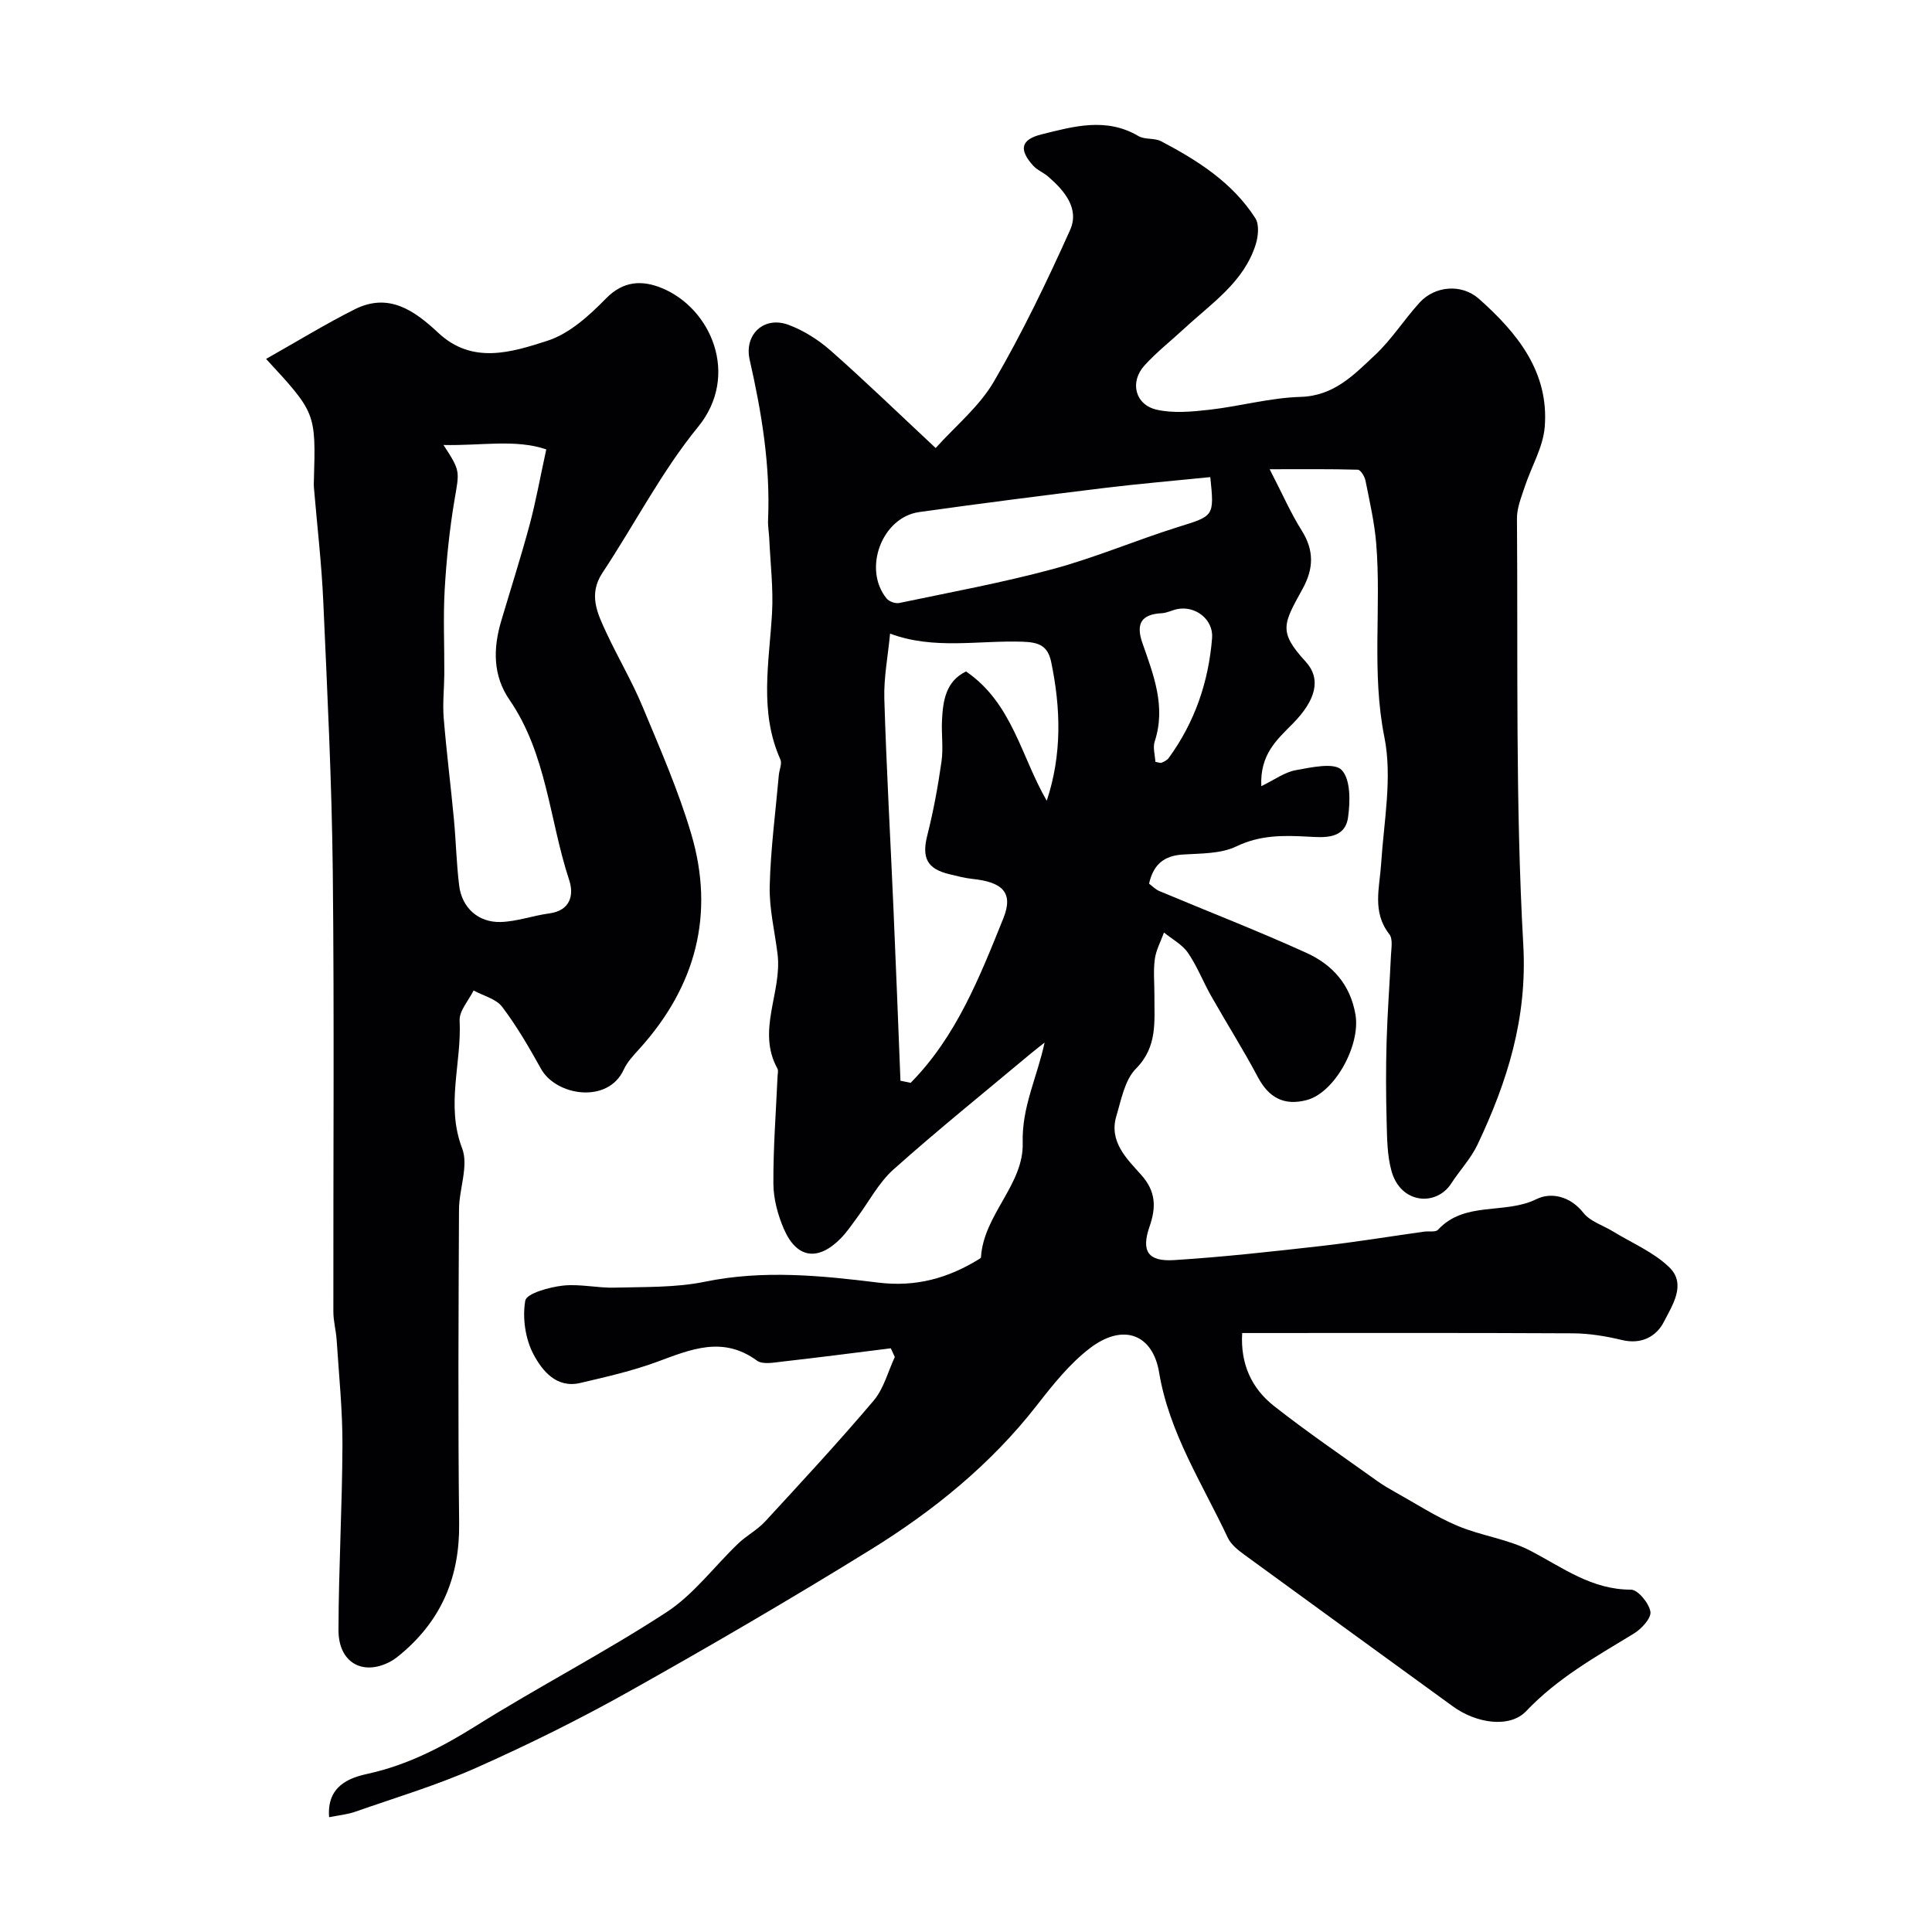
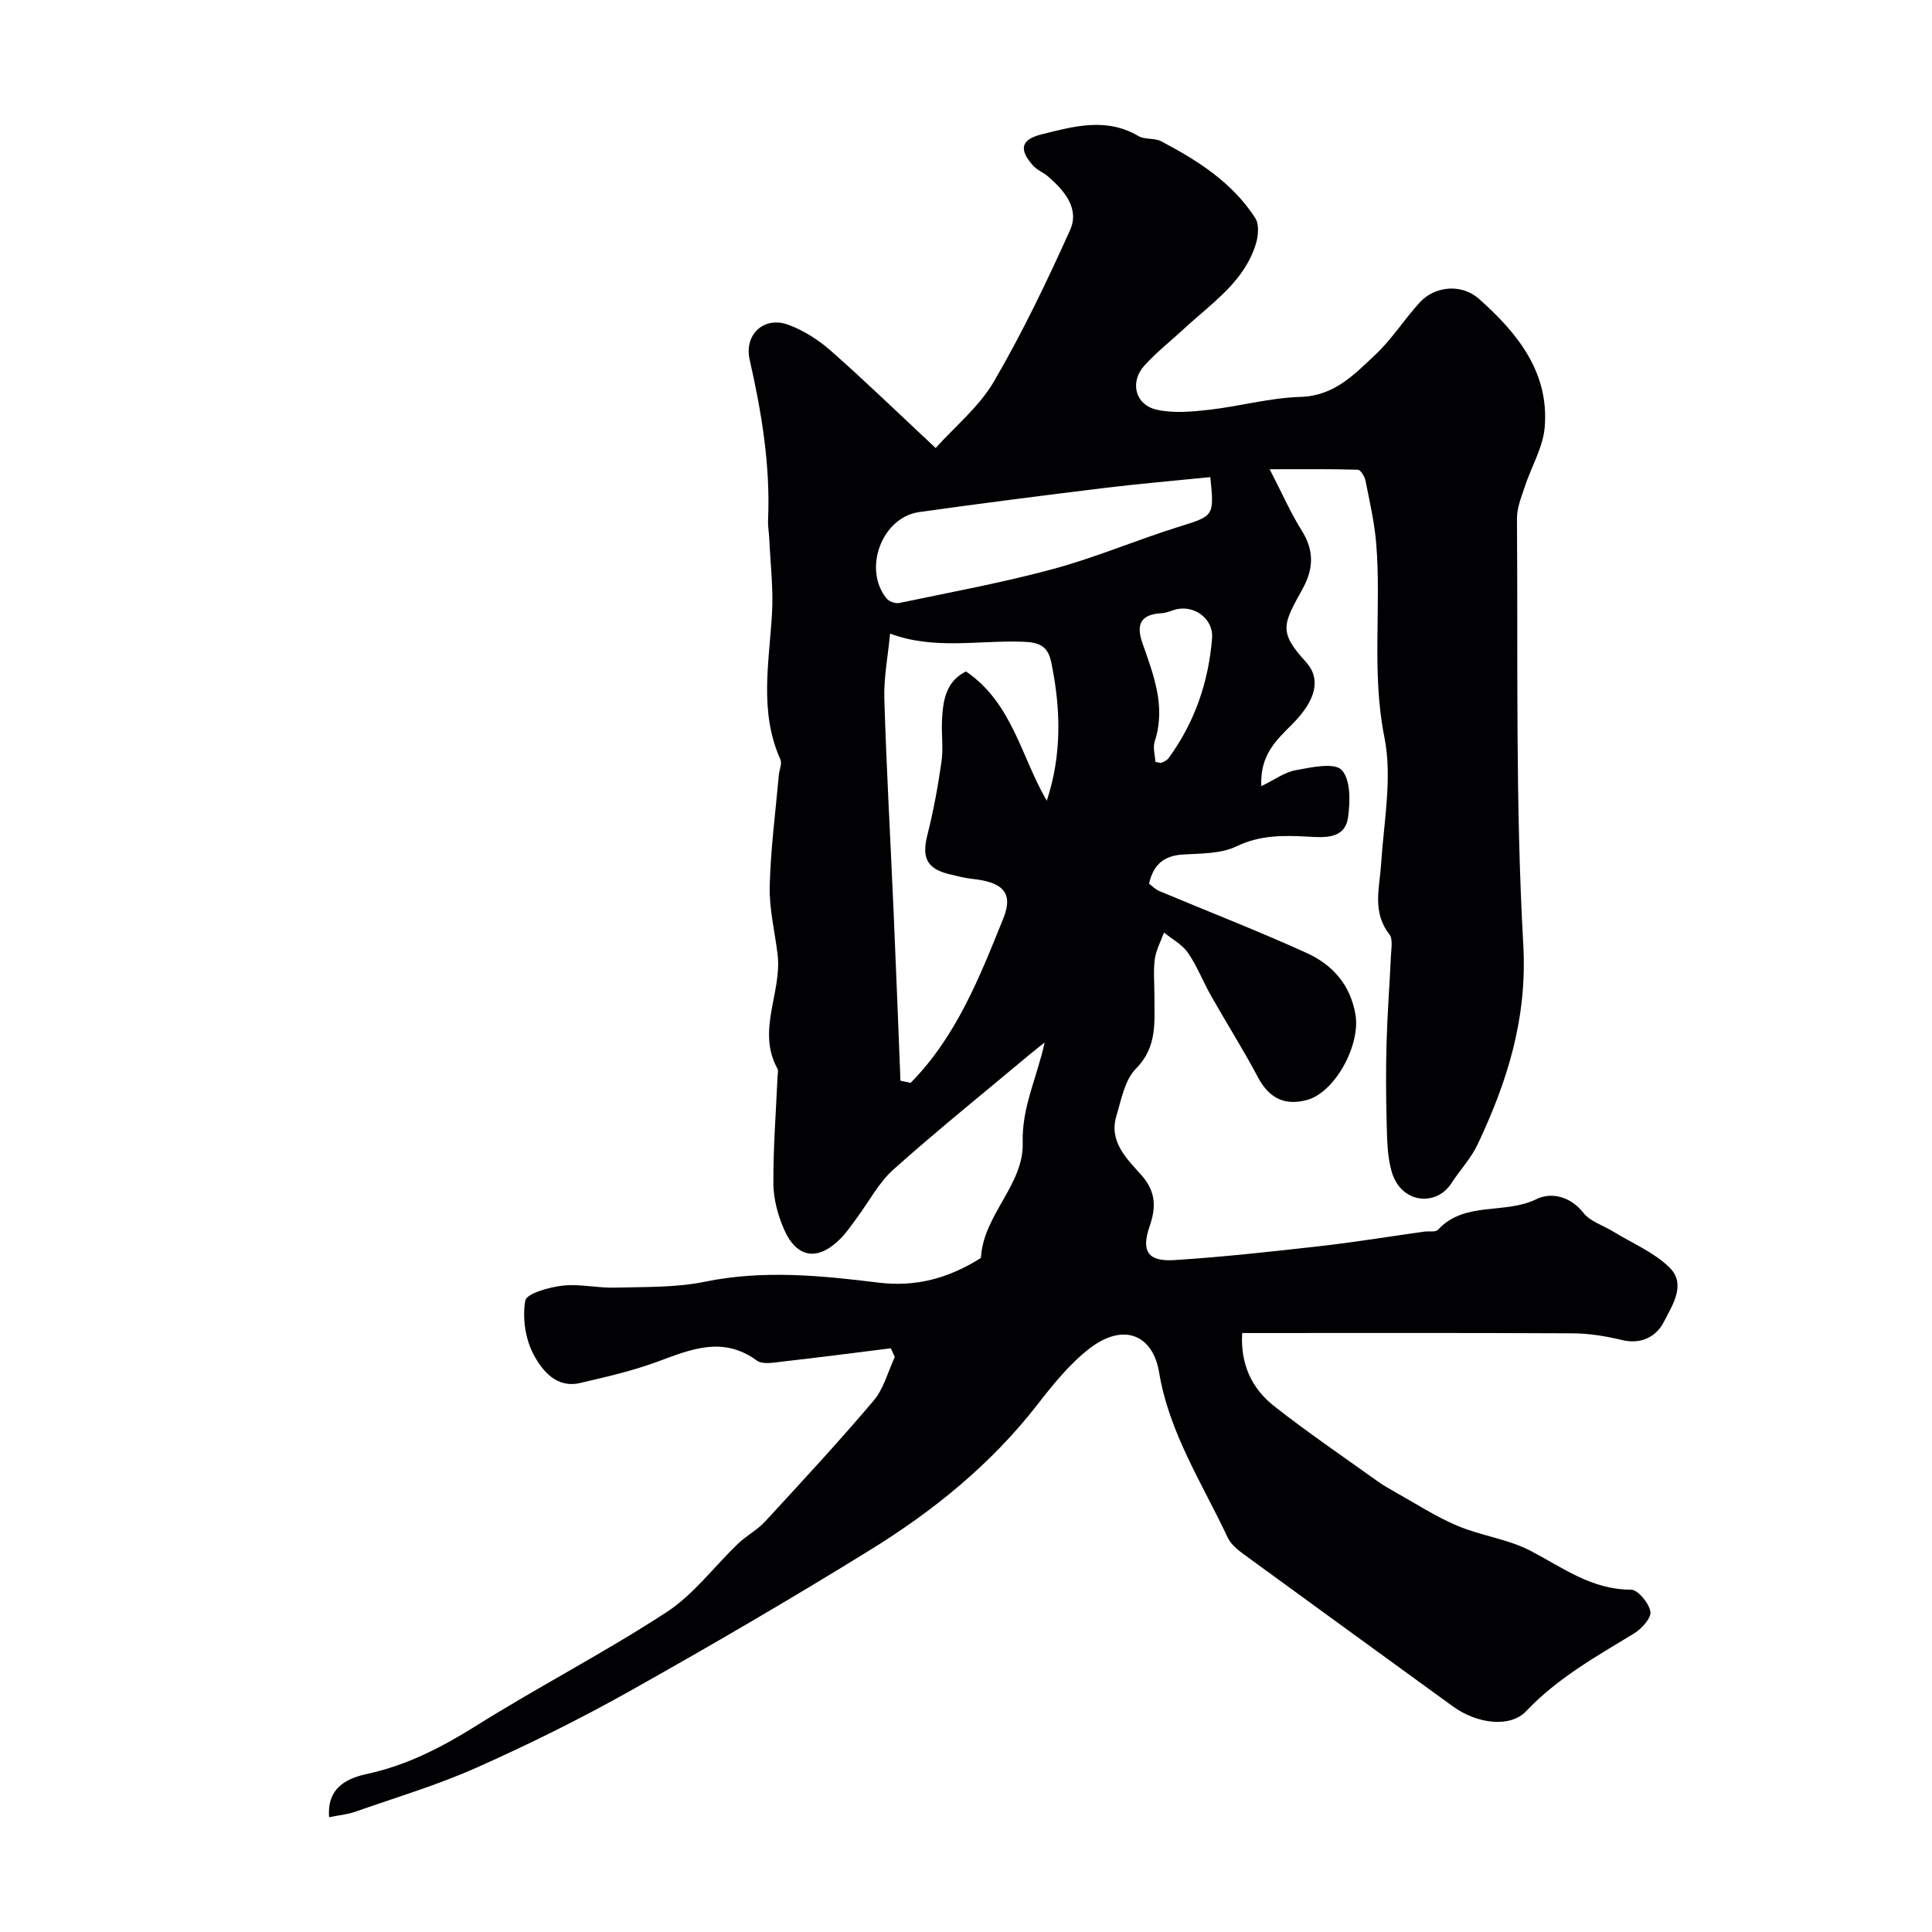
<svg xmlns="http://www.w3.org/2000/svg" enable-background="new 0 0 400 400" viewBox="0 0 400 400">
  <g fill="#010103">
    <path d="m184.43 279.15c-7.45.93-14.89 1.9-22.35 2.74-1.8.2-4.18.69-5.38-.2-7.08-5.17-13.71-2.3-20.65.26-5.15 1.9-10.56 3.12-15.92 4.38-4.95 1.16-7.88-2.58-9.65-5.88-1.72-3.21-2.35-7.59-1.73-11.16.26-1.49 4.93-2.79 7.72-3.11 3.55-.41 7.23.52 10.85.41 6.22-.17 12.58.02 18.61-1.22 12.06-2.48 24.01-1.29 35.92.18 7.81.96 14.48-.93 20.9-4.89.14-.09.34-.22.35-.34.52-8.82 8.88-15.05 8.64-23.69-.21-7.47 2.98-13.53 4.53-20.78-1.01.81-2.04 1.6-3.04 2.43-9.45 7.91-19.05 15.64-28.24 23.84-3.08 2.75-5.09 6.69-7.61 10.07-1.07 1.44-2.08 2.96-3.34 4.23-4.69 4.75-9.1 4.13-11.74-1.96-1.27-2.92-2.16-6.26-2.18-9.41-.04-7.43.54-14.86.87-22.3.02-.5.19-1.1-.02-1.48-4.38-7.91.97-15.8.02-23.69-.57-4.71-1.75-9.43-1.63-14.13.19-7.68 1.21-15.33 1.89-23 .1-1.08.7-2.36.32-3.21-4.44-9.91-2.31-20.12-1.73-30.3.29-5.09-.34-10.24-.57-15.36-.06-1.32-.31-2.65-.25-3.96.49-11.25-1.33-22.23-3.81-33.14-1.18-5.21 2.95-9.13 8.06-7.22 3.14 1.17 6.18 3.1 8.71 5.33 7.08 6.24 13.87 12.82 21.74 20.17 4.07-4.54 9.05-8.59 12.07-13.79 5.88-10.08 10.96-20.67 15.75-31.32 2-4.45-1.13-8.14-4.5-11.07-.98-.85-2.3-1.35-3.15-2.3-3-3.34-2.53-5.4 1.78-6.47 6.65-1.65 13.37-3.57 20.03.36 1.32.78 3.33.35 4.71 1.08 7.56 3.98 14.76 8.54 19.49 15.92.84 1.3.61 3.72.1 5.38-2.43 7.82-9.09 12.18-14.71 17.38-2.78 2.58-5.8 4.94-8.34 7.74-3.1 3.41-1.95 8.13 2.52 9.15 3.48.79 7.33.42 10.96.01 6.31-.72 12.56-2.48 18.86-2.66 6.95-.21 11.06-4.61 15.4-8.67 3.45-3.23 6.03-7.35 9.23-10.86 3.12-3.43 8.66-3.98 12.28-.77 7.92 7.03 14.54 15.14 13.62 26.53-.34 4.21-2.78 8.24-4.14 12.39-.7 2.14-1.63 4.37-1.61 6.55.22 29.44-.34 58.92 1.31 88.28.85 15.21-3.29 28.27-9.45 41.31-1.37 2.91-3.7 5.36-5.47 8.1-3.08 4.77-10.44 4.27-12.36-2.56-.91-3.25-.92-6.8-1.01-10.22-.15-5.53-.17-11.07-.01-16.61.17-5.94.63-11.87.9-17.8.07-1.48.43-3.43-.32-4.4-3.63-4.63-2.03-9.6-1.71-14.62.56-8.75 2.35-17.85.67-26.21-2.69-13.44-.6-26.77-1.69-40.08-.36-4.37-1.36-8.7-2.22-13.02-.17-.86-1.01-2.24-1.58-2.26-5.66-.17-11.33-.1-18.26-.1 2.71 5.25 4.39 9.13 6.62 12.66 2.6 4.14 2.52 7.88.19 12.12-3.99 7.25-5.07 8.83.63 15.04 3.31 3.61 2.14 8-2.7 12.9-3.22 3.26-6.78 6.31-6.47 12.9 2.76-1.34 4.84-2.9 7.12-3.31 3.21-.58 7.96-1.65 9.51-.05 1.88 1.95 1.79 6.55 1.33 9.82-.64 4.57-4.99 4.17-8.24 3.99-5.15-.28-9.95-.36-14.89 2.02-3.22 1.55-7.32 1.44-11.06 1.68-3.83.24-6.09 1.96-7.01 6.03.66.49 1.31 1.19 2.12 1.53 10.16 4.27 20.45 8.25 30.48 12.81 5.32 2.42 9.08 6.52 10.14 12.8 1.06 6.32-4.28 16.14-10.11 17.67-4.69 1.23-7.84-.5-10.1-4.75-3.02-5.7-6.48-11.16-9.66-16.78-1.68-2.96-2.91-6.19-4.82-8.97-1.19-1.72-3.28-2.82-4.96-4.19-.66 1.84-1.65 3.63-1.9 5.52-.33 2.46-.07 4.99-.08 7.49-.04 5.35.71 10.6-3.83 15.18-2.31 2.33-3.03 6.4-4.05 9.81-1.58 5.26 2.15 8.84 5.08 12.1 3.18 3.53 3.16 6.82 1.78 10.81-1.73 5.04-.35 7.25 5.09 6.91 10.15-.64 20.27-1.77 30.38-2.91 7.14-.81 14.25-1.98 21.37-2.98.98-.14 2.38.16 2.89-.39 5.55-6.01 13.85-3.11 20.36-6.33 3.02-1.5 7-.67 9.76 2.84 1.39 1.77 4.02 2.56 6.07 3.81 3.96 2.43 8.47 4.3 11.72 7.47 3.58 3.49.59 7.88-1.14 11.27-1.54 3.03-4.65 4.74-8.67 3.77-3.31-.8-6.77-1.37-10.17-1.39-22.65-.12-45.3-.06-68.47-.06-.39 6.41 1.96 11.47 6.6 15.12 6.92 5.44 14.23 10.41 21.39 15.54 1.19.85 2.47 1.59 3.75 2.31 4.26 2.37 8.38 5.07 12.85 6.95 4.91 2.07 10.48 2.74 15.16 5.19 6.65 3.48 12.64 8.04 20.74 8.02 1.43 0 3.74 2.79 4.03 4.56.22 1.32-1.85 3.58-3.44 4.54-7.85 4.77-15.81 9.23-22.28 16.05-3.37 3.56-10.29 2.58-15.19-.99-14.39-10.47-28.8-20.9-43.16-31.39-1.32-.96-2.78-2.13-3.44-3.54-5.25-11.18-12.13-21.68-14.21-34.21-1.3-7.83-7.38-10.33-14.34-5-4.19 3.21-7.64 7.54-10.92 11.75-9.55 12.27-21.43 21.89-34.48 29.96-16.43 10.16-33.14 19.9-49.99 29.35-10.25 5.75-20.84 10.99-31.58 15.77-8.13 3.62-16.73 6.19-25.15 9.14-1.61.56-3.36.72-5.38 1.12-.51-6.46 4.2-8.16 7.93-8.97 8.3-1.82 15.44-5.53 22.55-9.98 12.95-8.11 26.58-15.15 39.37-23.49 5.65-3.68 9.89-9.49 14.87-14.24 1.72-1.64 3.93-2.79 5.53-4.52 7.61-8.26 15.25-16.5 22.5-25.06 2.09-2.47 2.95-5.98 4.37-9.02-.28-.6-.55-1.2-.83-1.8zm2-55.4c.7.15 1.41.29 2.11.44 9.45-9.56 14.31-21.95 19.2-34.08 2.18-5.41-.32-7.5-6.4-8.14-1.6-.17-3.19-.59-4.76-.97-4.69-1.12-5.77-3.43-4.58-8.1 1.27-5.01 2.2-10.13 2.93-15.25.4-2.78-.04-5.66.1-8.49.19-4.14.82-8.14 4.98-10.14 9.58 6.54 11.4 17.64 16.71 26.77 3.17-9.59 2.91-19.08.93-28.67-.72-3.5-2.61-4.14-5.93-4.26-9.14-.31-18.41 1.71-27.44-1.68-.44 4.68-1.32 9.11-1.19 13.51.44 14.54 1.27 29.07 1.9 43.61.52 11.83.97 23.64 1.44 35.45zm64.15-124.97c-7.51.76-14.69 1.37-21.85 2.24-12.82 1.57-25.64 3.2-38.43 5-7.74 1.09-11.72 11.83-6.72 17.91.51.62 1.82 1.08 2.61.91 10.64-2.23 21.35-4.2 31.83-7.03 8.74-2.36 17.14-5.95 25.8-8.67 7.54-2.36 7.6-2.15 6.76-10.36zm-11.37 58.95c.66.11 1.04.29 1.29.18.53-.23 1.13-.51 1.46-.96 5.4-7.41 8.27-15.77 8.99-24.85.3-3.8-3.39-6.73-7.17-6-1.1.21-2.16.81-3.26.86-4.26.22-5.38 2.2-4 6.16 2.3 6.59 4.92 13.15 2.55 20.39-.42 1.27.07 2.85.14 4.22z" />
-     <path d="m55.09 74.31c6.52-3.68 12.3-7.23 18.33-10.26 7.08-3.56 12.39.25 17.37 4.9 7.03 6.56 15.17 3.98 22.55 1.6 4.54-1.46 8.66-5.21 12.12-8.75 3.65-3.75 7.59-3.78 11.53-2.17 10.28 4.19 16.22 18.12 7.54 28.75-7.57 9.27-13.13 20.16-19.79 30.2-2.99 4.51-1.05 8.43.79 12.39 2.38 5.13 5.3 10.04 7.47 15.25 3.62 8.69 7.43 17.38 10.1 26.39 4.95 16.7.96 31.63-10.72 44.54-1.2 1.33-2.51 2.7-3.24 4.3-3.26 7.15-14.01 5.45-17.13-.16-2.45-4.41-5-8.82-8.04-12.83-1.26-1.67-3.9-2.29-5.92-3.39-1.02 2.08-2.99 4.2-2.89 6.22.45 8.78-2.91 17.5.52 26.46 1.38 3.61-.63 8.42-.65 12.69-.1 21.66-.22 43.33.03 64.98.13 10.95-3.58 19.87-11.91 26.91-.75.63-1.52 1.26-2.38 1.71-5.69 3-10.71.17-10.69-6.57.03-12.77.77-25.53.82-38.3.02-7.24-.73-14.49-1.2-21.74-.13-1.96-.68-3.9-.68-5.85-.04-30.33.2-60.65-.12-90.98-.2-18.7-1.14-37.4-1.97-56.09-.35-7.88-1.28-15.73-1.94-23.6-.04-.5-.02-1 0-1.5.4-13.94.4-13.94-9.9-25.1zm36.73 17.82c3.58 5.46 3.29 5.41 2.28 11.38-1.03 6.12-1.67 12.33-2.03 18.52-.33 5.81-.05 11.65-.08 17.47-.02 3.03-.37 6.08-.13 9.09.57 7.02 1.46 14.02 2.12 21.04.43 4.58.52 9.19 1.09 13.75.57 4.55 3.94 7.64 8.59 7.51 3.36-.1 6.66-1.32 10.03-1.77 4.43-.59 5.17-3.83 4.15-6.92-4.1-12.44-4.62-26.06-12.37-37.33-3.46-5.03-3.38-10.66-1.69-16.34 1.97-6.63 4.08-13.23 5.88-19.91 1.28-4.78 2.15-9.67 3.44-15.58-6.37-2.17-13.51-.73-21.28-.91z" />
  </g>
</svg>